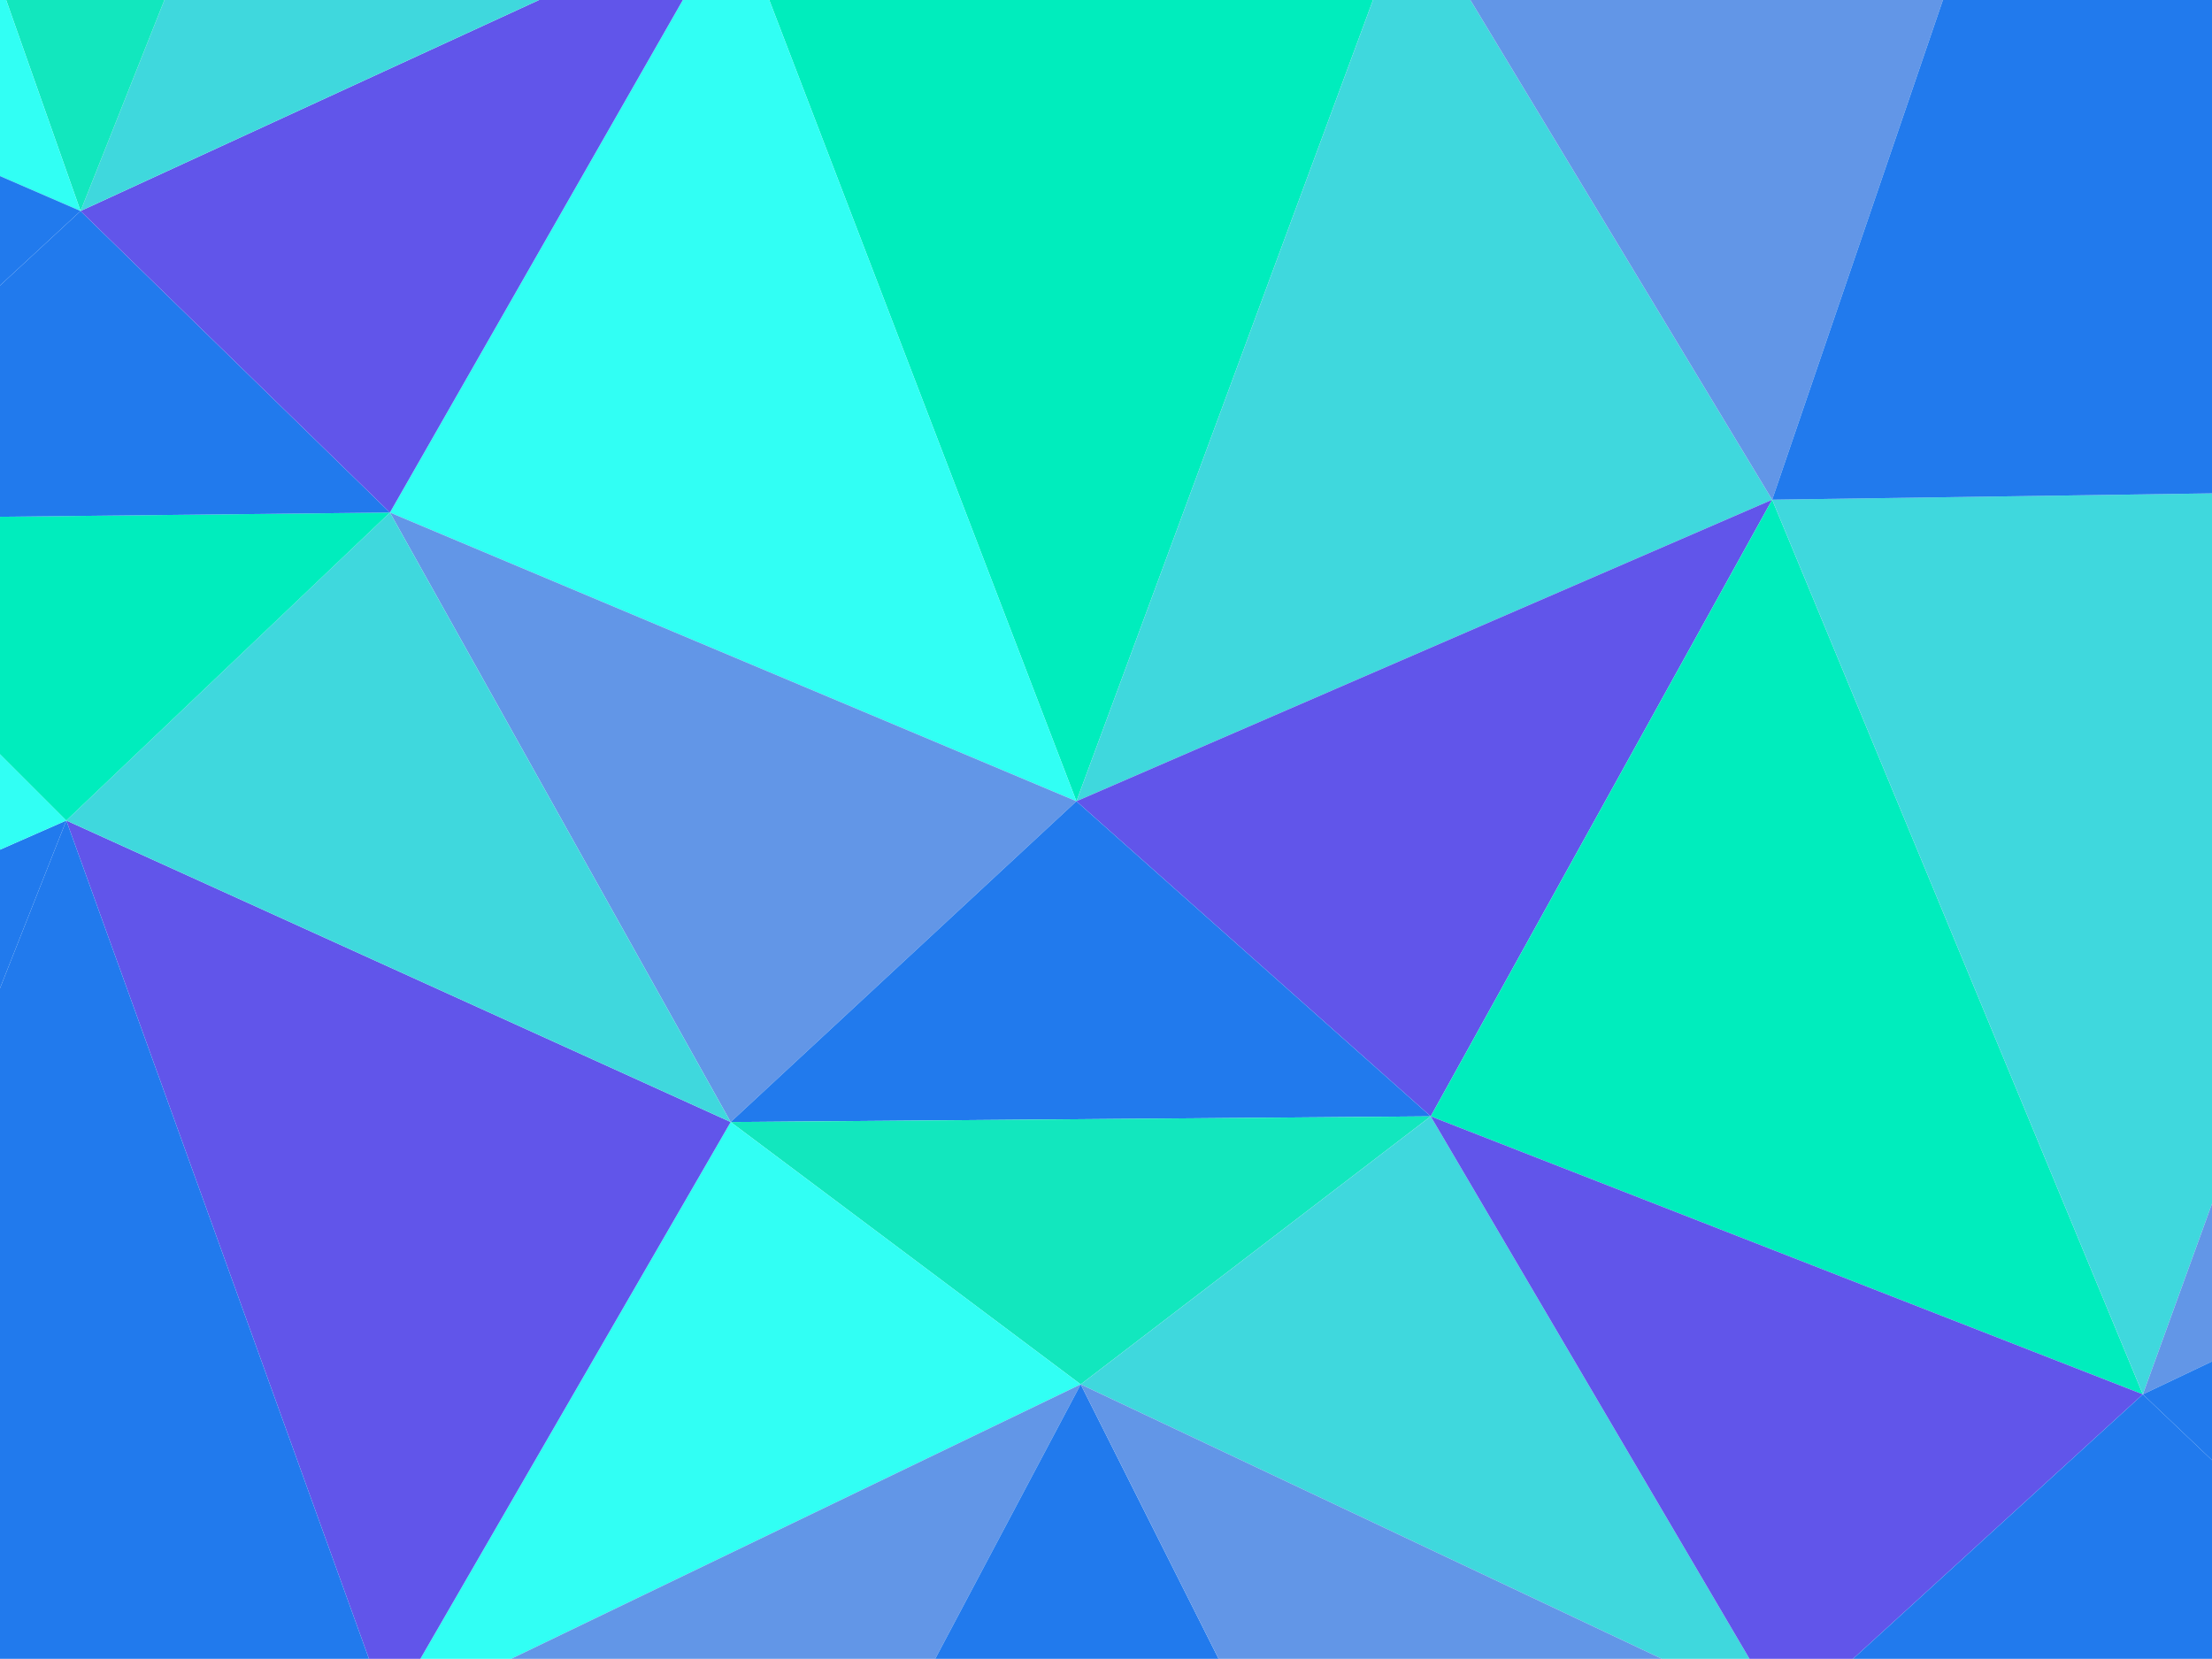
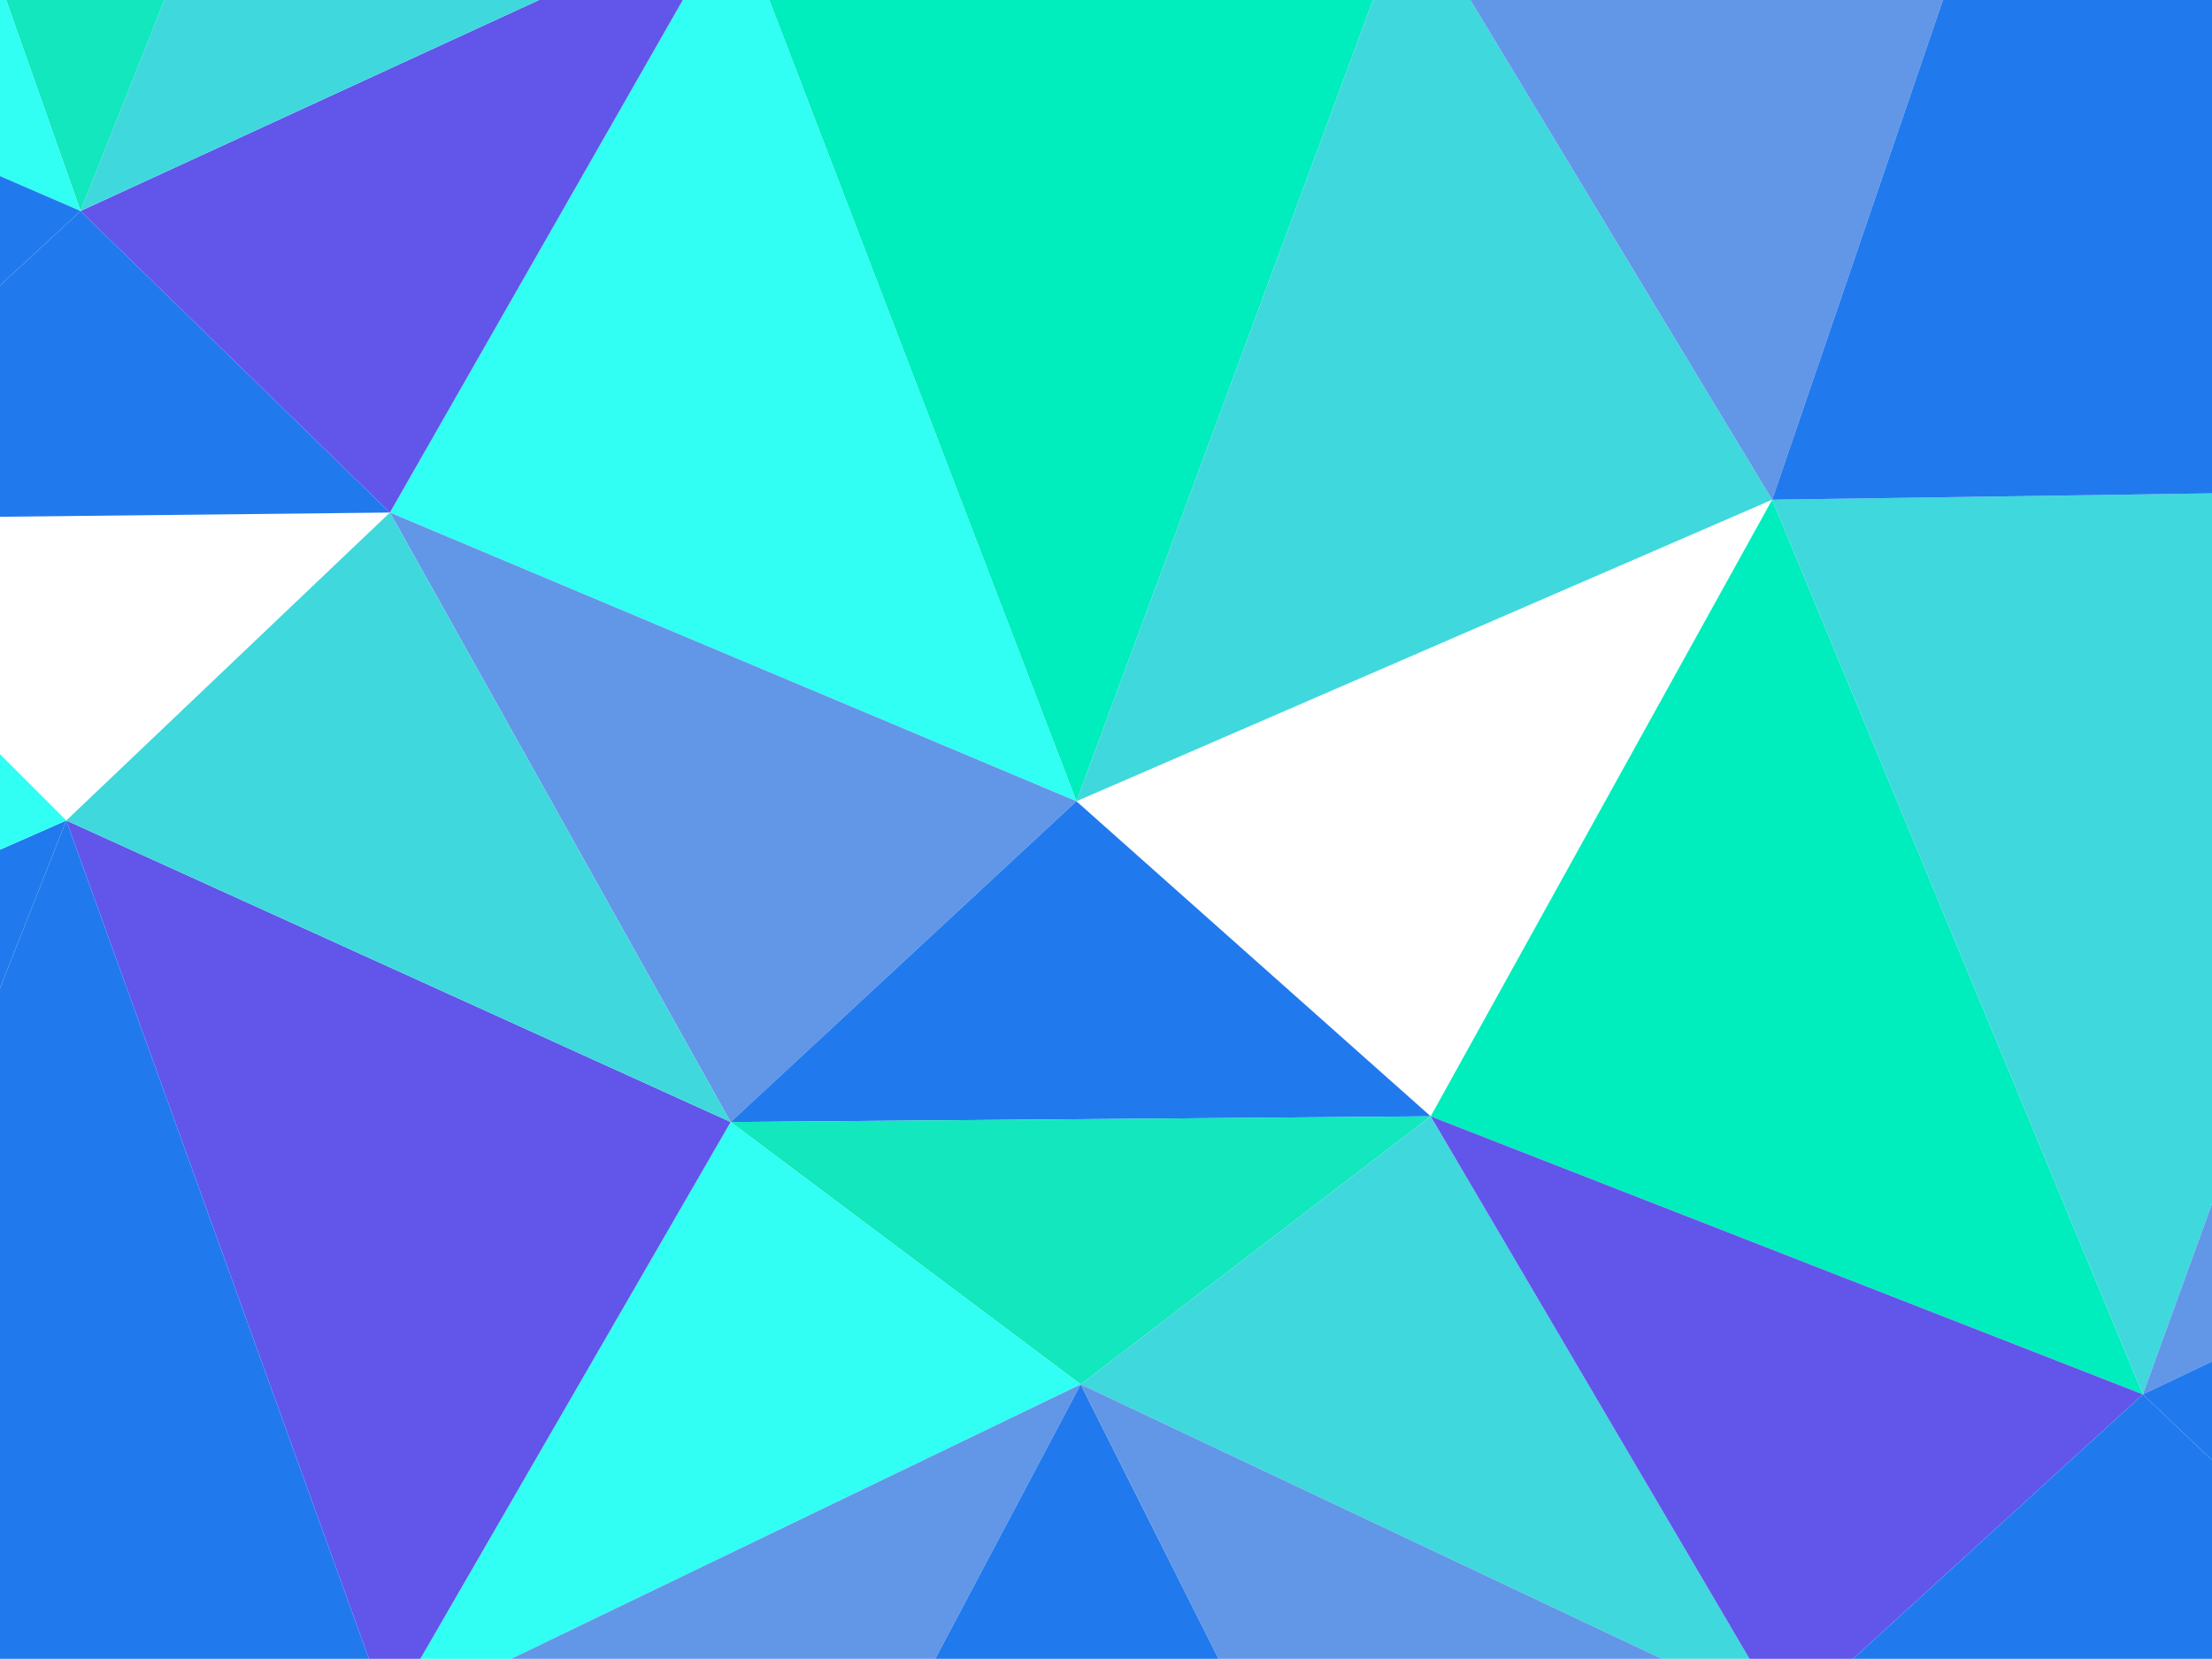
<svg xmlns="http://www.w3.org/2000/svg" version="1.1" id="Layer_1" x="0px" y="0px" viewBox="0 0 310.3 232.7" style="enable-background:new 0 0 310.3 232.7;" xml:space="preserve">
  <style type="text/css">
	.st0{fill:#00EDBD;}
	.st1{fill:#31FFF4;}
	.st2{fill:#3FD8DD;}
	.st3{fill:#6296E7;}
	.st4{fill:#6155EA;}
	.st5{fill:#217AED;}
	.st6{fill:#12E7BE;}
</style>
  <g id="Layer_2_00000118360051476859873370000004846397001615256500_">
    <g id="Layer_1-2_00000093879644590233715470000018309996258889489544_">
      <g>
        <polygon class="st0" points="107.3,-1.6 151,112.4 193.2,-1.6    " />
        <polygon class="st1" points="96.7,-1.6 54.7,71.9 151,112.4 107.3,-1.6    " />
        <polygon class="st2" points="193.2,-1.6 151,112.4 248.6,70.1 205.3,-1.6    " />
        <polygon class="st3" points="102.5,157.4 54.7,71.9 151,112.4    " />
-         <polygon class="st4" points="200.7,156.6 248.6,70.1 151,112.4    " />
        <polygon class="st0" points="200.7,156.6 300.6,195.6 248.6,70.1    " />
        <polygon class="st2" points="248.6,70.1 300.6,195.6 310.9,167.2 310.9,69.2    " />
        <polygon class="st3" points="205.3,-1.6 248.6,70.1 273.1,-1.6    " />
        <polygon class="st5" points="273.1,-1.6 248.6,70.1 310.9,69.2 310.9,-1.6    " />
        <polygon class="st5" points="102.5,157.4 200.7,156.6 151,112.4    " />
        <polygon class="st6" points="200.7,156.6 151.6,194.2 102.5,157.4    " />
        <polygon class="st1" points="58.1,234.2 68.6,234.2 151.6,194.2 102.5,157.4    " />
        <polygon class="st2" points="151.6,194.2 236.3,234.2 246.3,234.2 200.7,156.6    " />
        <polygon class="st3" points="68.6,234.2 130.4,234.2 151.6,194.2    " />
        <polygon class="st5" points="130.4,234.2 171.7,234.2 151.6,194.2    " />
        <polygon class="st3" points="171.7,234.2 236.3,234.2 151.6,194.2    " />
        <polygon class="st4" points="246.3,234.2 258.3,234.2 300.6,195.6 200.7,156.6    " />
        <polygon class="st3" points="300.6,195.6 310.9,190.7 310.9,167.2    " />
        <polygon class="st5" points="300.6,195.6 310.9,205.4 310.9,190.7    " />
        <polygon class="st5" points="258.3,234.2 310.9,234.2 310.9,205.4 300.6,195.6    " />
        <polygon class="st4" points="52.3,234.2 58.1,234.2 102.5,157.4 9.3,115.1    " />
        <polygon class="st5" points="-0.7,140.4 -0.7,234.2 52.3,234.2 9.3,115.1    " />
        <polygon class="st5" points="-0.7,119.5 -0.7,140.4 9.3,115.1    " />
        <polygon class="st1" points="-0.7,119.5 9.3,115.1 -0.7,105.1    " />
        <polygon class="st2" points="54.7,71.9 9.3,115.1 102.5,157.4    " />
-         <polygon class="st0" points="-0.7,72.5 -0.7,105.1 9.3,115.1 54.7,71.9    " />
        <polygon class="st5" points="-0.7,40.7 -0.7,72.5 54.7,71.9 11.3,29.6    " />
        <polygon class="st4" points="79.1,-1.6 11.3,29.6 54.7,71.9 96.7,-1.6    " />
        <polygon class="st2" points="23.7,-1.6 11.3,29.6 79.1,-1.6    " />
        <polygon class="st6" points="0.3,-1.6 11.3,29.6 23.7,-1.6    " />
        <polygon class="st1" points="-0.7,-1.6 -0.7,24.4 11.3,29.6 0.3,-1.6    " />
        <polygon class="st5" points="-0.7,40.7 11.3,29.6 -0.7,24.4    " />
      </g>
    </g>
  </g>
</svg>